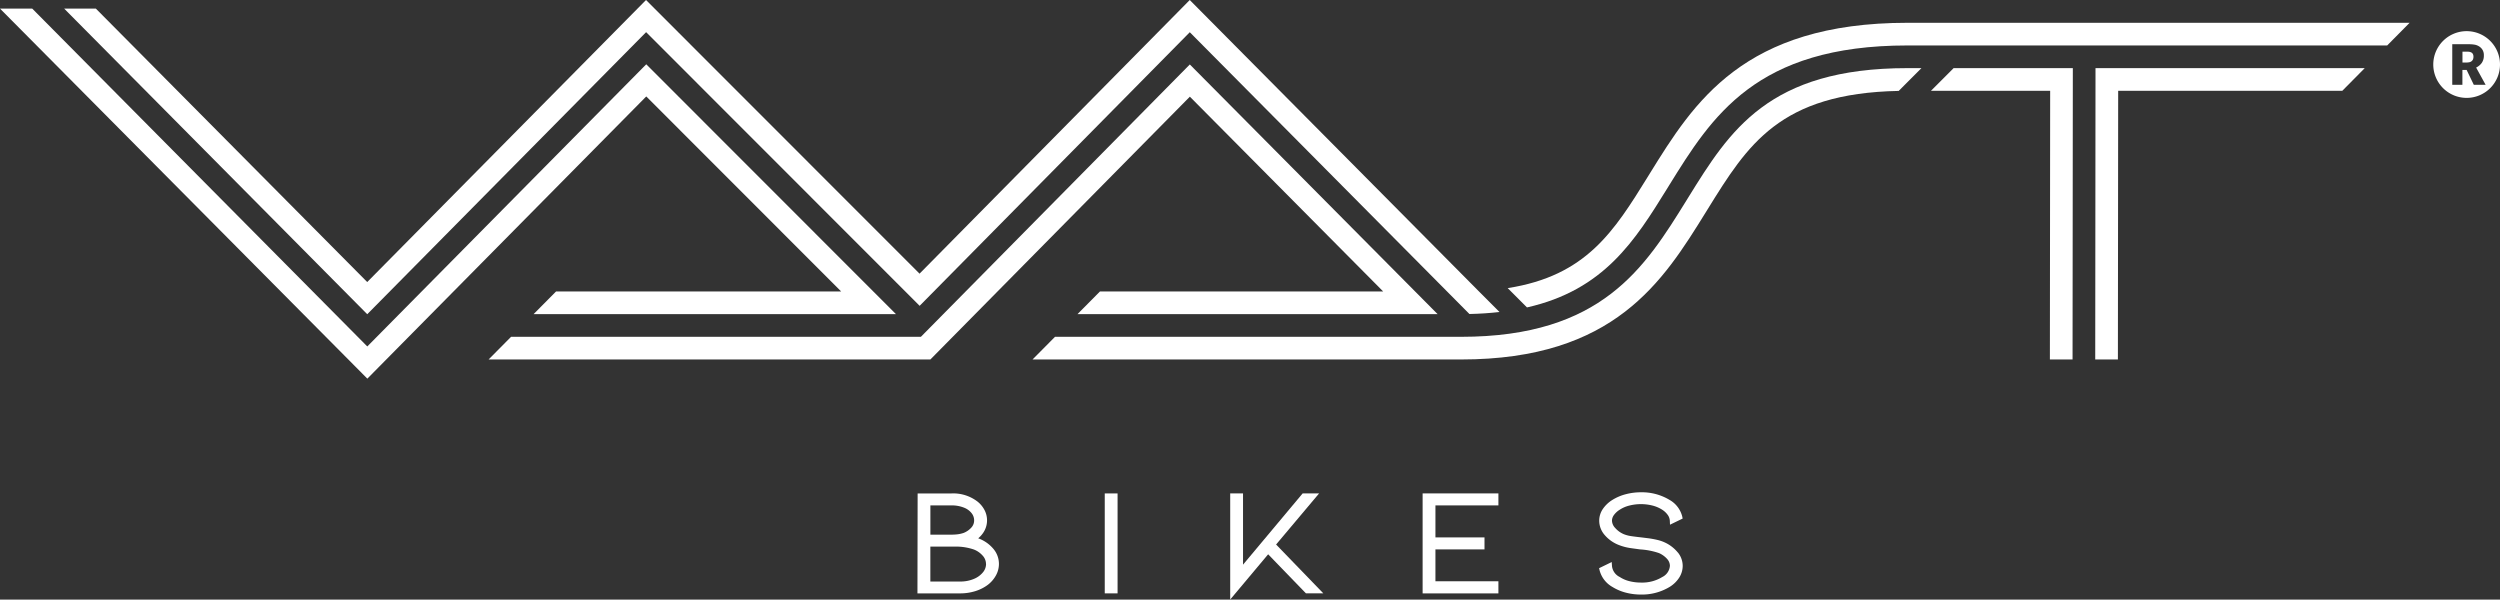
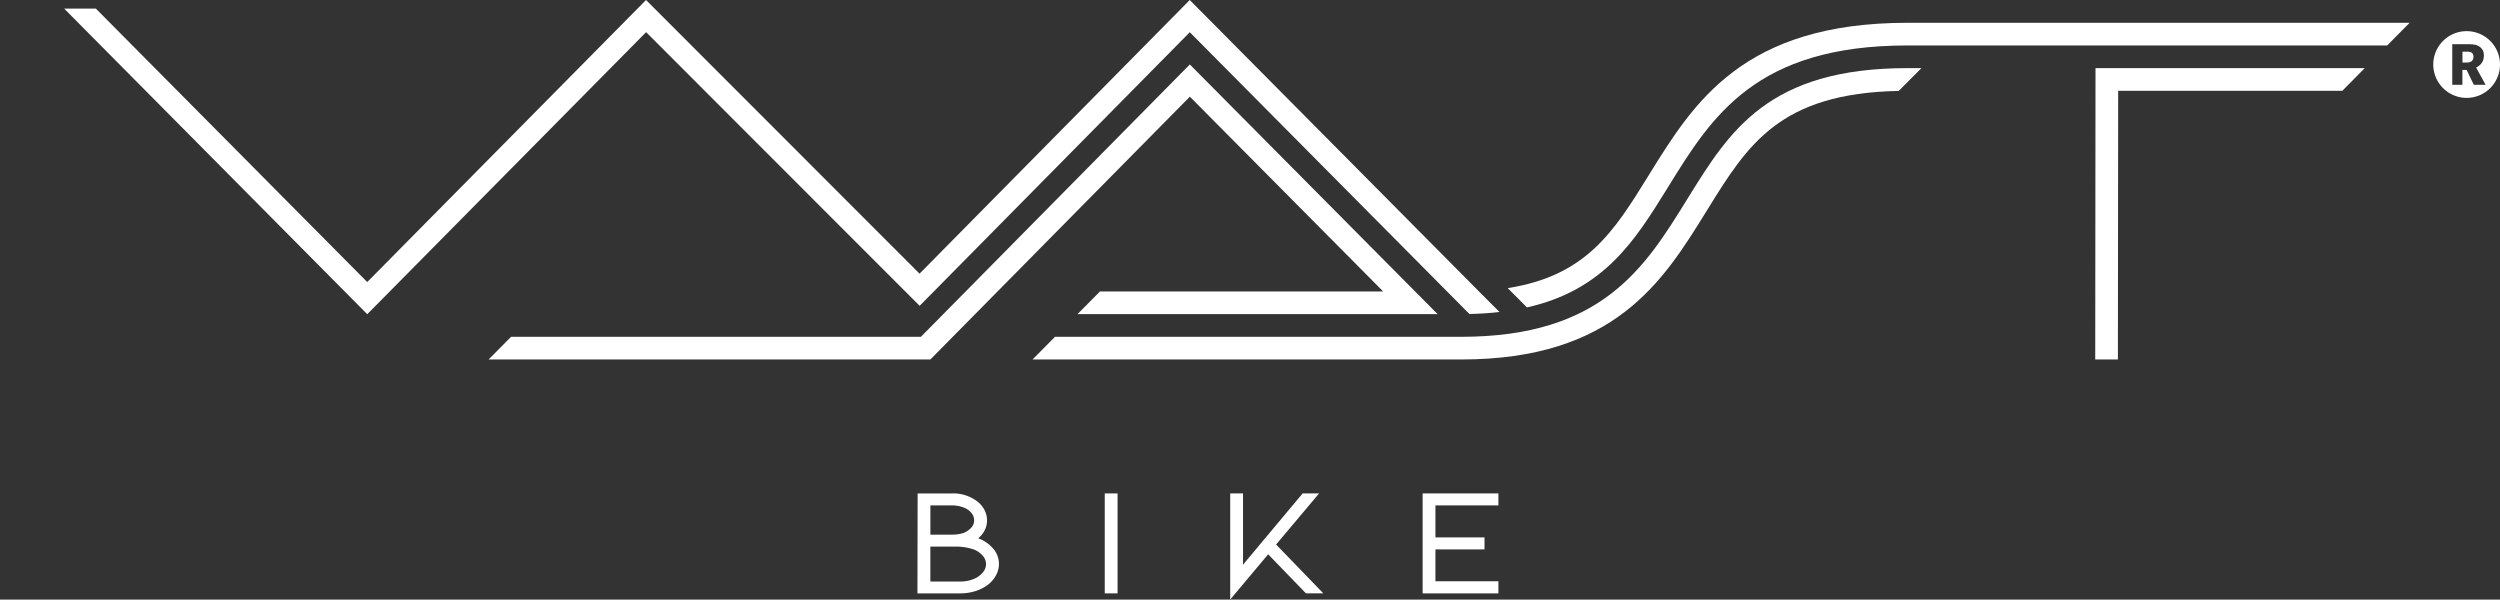
<svg xmlns="http://www.w3.org/2000/svg" width="235.585" height="56.502" viewBox="0 0 235.585 56.502">
  <rect x="0" y="0" width="235.585" height="56.502" fill="#333333" stroke="none" />
  <g id="Group_146" data-name="Group 146" transform="translate(-463 -9506)">
    <g id="Group_145" data-name="Group 145" transform="translate(463 9506)">
      <g id="Group_93" data-name="Group 93" transform="translate(86.445 46.388)">
        <path id="Path_6" data-name="Path 6" d="M471.6,283.8l-.033-.012a2.48,2.48,0,0,0,.5-.566,2.088,2.088,0,0,0,.091-2.1,2.507,2.507,0,0,0-.671-.805,3.753,3.753,0,0,0-2.446-.757h-3.184l-.017,9.418h4.021a4.777,4.777,0,0,0,1.424-.21,3.9,3.9,0,0,0,1.191-.6,2.826,2.826,0,0,0,.769-.9,2.235,2.235,0,0,0,.274-1.057,2.2,2.2,0,0,0-.575-1.489A3.348,3.348,0,0,0,471.6,283.8Zm-4.541-.358v-2.754h1.976a3.054,3.054,0,0,1,1.2.214,1.68,1.68,0,0,1,.717.529,1.082,1.082,0,0,1,.229.655.983.983,0,0,1-.3.73,1.933,1.933,0,0,1-.684.462,2.971,2.971,0,0,1-.525.126,4.855,4.855,0,0,1-.675.039Zm5.246,2.774a1.227,1.227,0,0,1-.28.761,2.148,2.148,0,0,1-.85.63h0a3.226,3.226,0,0,1-1.319.253h-2.8v-3.29h2.276a5.212,5.212,0,0,1,1.82.272,2.12,2.12,0,0,1,.826.571A1.167,1.167,0,0,1,472.3,286.217Z" transform="translate(-465.83 -279.449)" fill="#fff" />
        <rect id="Rectangle_18" data-name="Rectangle 18" width="1.208" height="9.418" transform="translate(17.66 0.11)" fill="#fff" />
        <path id="Path_7" data-name="Path 7" d="M564.182,279.559h-1.55l-5.617,6.713v-6.713h-1.208v10l3.576-4.265,3.559,3.679h1.639l-4.45-4.6Z" transform="translate(-526.325 -279.449)" fill="#fff" />
        <path id="Path_8" data-name="Path 8" d="M611.148,288.978h7.142v-1.143h-5.934v-3h4.624V283.7h-4.624v-3.015h5.934v-1.129h-7.142Z" transform="translate(-563.534 -279.449)" fill="#fff" />
-         <path id="Path_9" data-name="Path 9" d="M669.318,284.9a3.441,3.441,0,0,0-1.217-.942,3.662,3.662,0,0,0-.746-.252,8.589,8.589,0,0,0-.878-.155l-.556-.069q-.625-.068-1.024-.129a2.929,2.929,0,0,1-.672-.181,2.247,2.247,0,0,1-.811-.587,1.043,1.043,0,0,1-.3-.681.913.913,0,0,1,.177-.525,1.931,1.931,0,0,1,.565-.517,2.917,2.917,0,0,1,.894-.384,4.481,4.481,0,0,1,2.188,0,3.15,3.15,0,0,1,.9.385,1.92,1.92,0,0,1,.539.509,1.016,1.016,0,0,1,.187.531l.018.377,1.191-.578-.037-.189a2.492,2.492,0,0,0-1.186-1.563,5.041,5.041,0,0,0-2.7-.724,5.609,5.609,0,0,0-1.454.187,4.564,4.564,0,0,0-1.253.538,2.983,2.983,0,0,0-.9.863,1.963,1.963,0,0,0-.332,1.09,2.069,2.069,0,0,0,.5,1.331,3.353,3.353,0,0,0,1.312.944,5,5,0,0,0,1.237.319c.46.065.727.1.806.111a6.7,6.7,0,0,1,1.782.348,2.222,2.222,0,0,1,.775.565.972.972,0,0,1,.25.636,1.279,1.279,0,0,1-.722,1.054,3.609,3.609,0,0,1-2,.522,4.424,4.424,0,0,1-1.106-.135,2.916,2.916,0,0,1-.9-.392,1.292,1.292,0,0,1-.731-1.037l-.024-.371-1.19.579.044.192a2.532,2.532,0,0,0,1.2,1.569,4.562,4.562,0,0,0,1.252.538,5.622,5.622,0,0,0,1.453.186,5.037,5.037,0,0,0,2.707-.725,2.809,2.809,0,0,0,.9-.882,2.064,2.064,0,0,0,.322-1.1,2.011,2.011,0,0,0-.455-1.258Z" transform="translate(-597.656 -279.224)" fill="#fff" />
      </g>
      <g id="Group_98" data-name="Group 98" transform="translate(0 0)">
        <g id="Group_96" data-name="Group 96">
          <g id="Group_94" data-name="Group 94" transform="translate(6.045)">
            <path id="Path_10" data-name="Path 10" d="M275.291,140.679l25.775,25.79,25.458-25.783,26.351,26.553c1.005-.022,1.946-.087,2.834-.188l-1.976-1.979L326.52,137.65l-25.463,25.788-25.774-25.789-26.273,26.578-25.572-25.768H220.45l28.563,28.8Z" transform="translate(-220.45 -137.649)" fill="#fff" />
            <path id="Path_11" data-name="Path 11" d="M673.281,144.206c-15.469,0-20.143,7.538-24.267,14.189l-.184.3c-3.191,5.152-5.8,9.359-13.215,10.513l1.818,1.821c7.286-1.651,10.183-6.317,13.213-11.209l.184-.3c4.017-6.479,8.171-13.178,22.451-13.178h45.212l2.114-2.136Z" transform="translate(-499.584 -142.058)" fill="#fff" />
          </g>
          <g id="Group_95" data-name="Group 95" transform="translate(0 0.81)">
            <path id="Path_12" data-name="Path 12" d="M804.59,184.7h2.136l.026-25.319h21.121l2.114-2.136H804.616Z" transform="translate(-607.148 -151.635)" fill="#fff" />
-             <path id="Path_13" data-name="Path 13" d="M205.036,140.122H202l34.616,34.872L262.9,148.4l18.365,18.377H254.4l-2.117,2.136h34.145l-23.529-23.543L236.611,171.96Z" transform="translate(-202 -140.122)" fill="#fff" />
            <path id="Path_14" data-name="Path 14" d="M426.822,177.582h-26.69l-2.118,2.136h33.938L408.6,156.189l-25.342,25.665h-38.62l-2.117,2.136h41.63l24.453-24.765Z" transform="translate(-296.479 -150.925)" fill="#fff" />
            <path id="Path_15" data-name="Path 15" d="M560.765,169.413l-.182.294c-3.916,6.321-7.964,12.857-21.236,12.857H501.076l-2.117,2.136h40.388c14.461,0,19.025-7.368,23.052-13.868l.182-.294c3.774-6.088,6.779-10.923,18-11.146l2.144-2.147H581.4C568.31,157.245,564.645,163.156,560.765,169.413Z" transform="translate(-401.659 -151.635)" fill="#fff" />
-             <path id="Path_16" data-name="Path 16" d="M757.345,159.382h11.233l-.026,25.319h2.136l.026-27.455H759.478Z" transform="translate(-575.383 -151.635)" fill="#fff" />
          </g>
        </g>
        <g id="Group_97" data-name="Group 97" transform="translate(229.298 2.931)">
          <path id="Path_17" data-name="Path 17" d="M910.993,152.56a.667.667,0,0,0-.2-.049c-.074-.007-.165-.01-.275-.01H910.2v1.03h.275a2.044,2.044,0,0,0,.34-.025.509.509,0,0,0,.237-.1.451.451,0,0,0,.138-.172.645.645,0,0,0,.045-.262.523.523,0,0,0-.055-.248A.366.366,0,0,0,910.993,152.56Z" transform="translate(-907.45 -150.566)" fill="#fff" />
          <path id="Path_18" data-name="Path 18" d="M904.956,146.6a3.144,3.144,0,1,0,3.143,3.144A3.144,3.144,0,0,0,904.956,146.6Zm.674,5.056-.674-1.4h-.4v1.4H903.6v-3.825h1.539a3.383,3.383,0,0,1,.555.04,1.189,1.189,0,0,1,.437.166,1,1,0,0,1,.326.333.984.984,0,0,1,.121.512,1.19,1.19,0,0,1-.2.713,1.393,1.393,0,0,1-.529.435l.895,1.626Z" transform="translate(-901.812 -146.595)" fill="#fff" />
        </g>
      </g>
    </g>
  </g>
</svg>